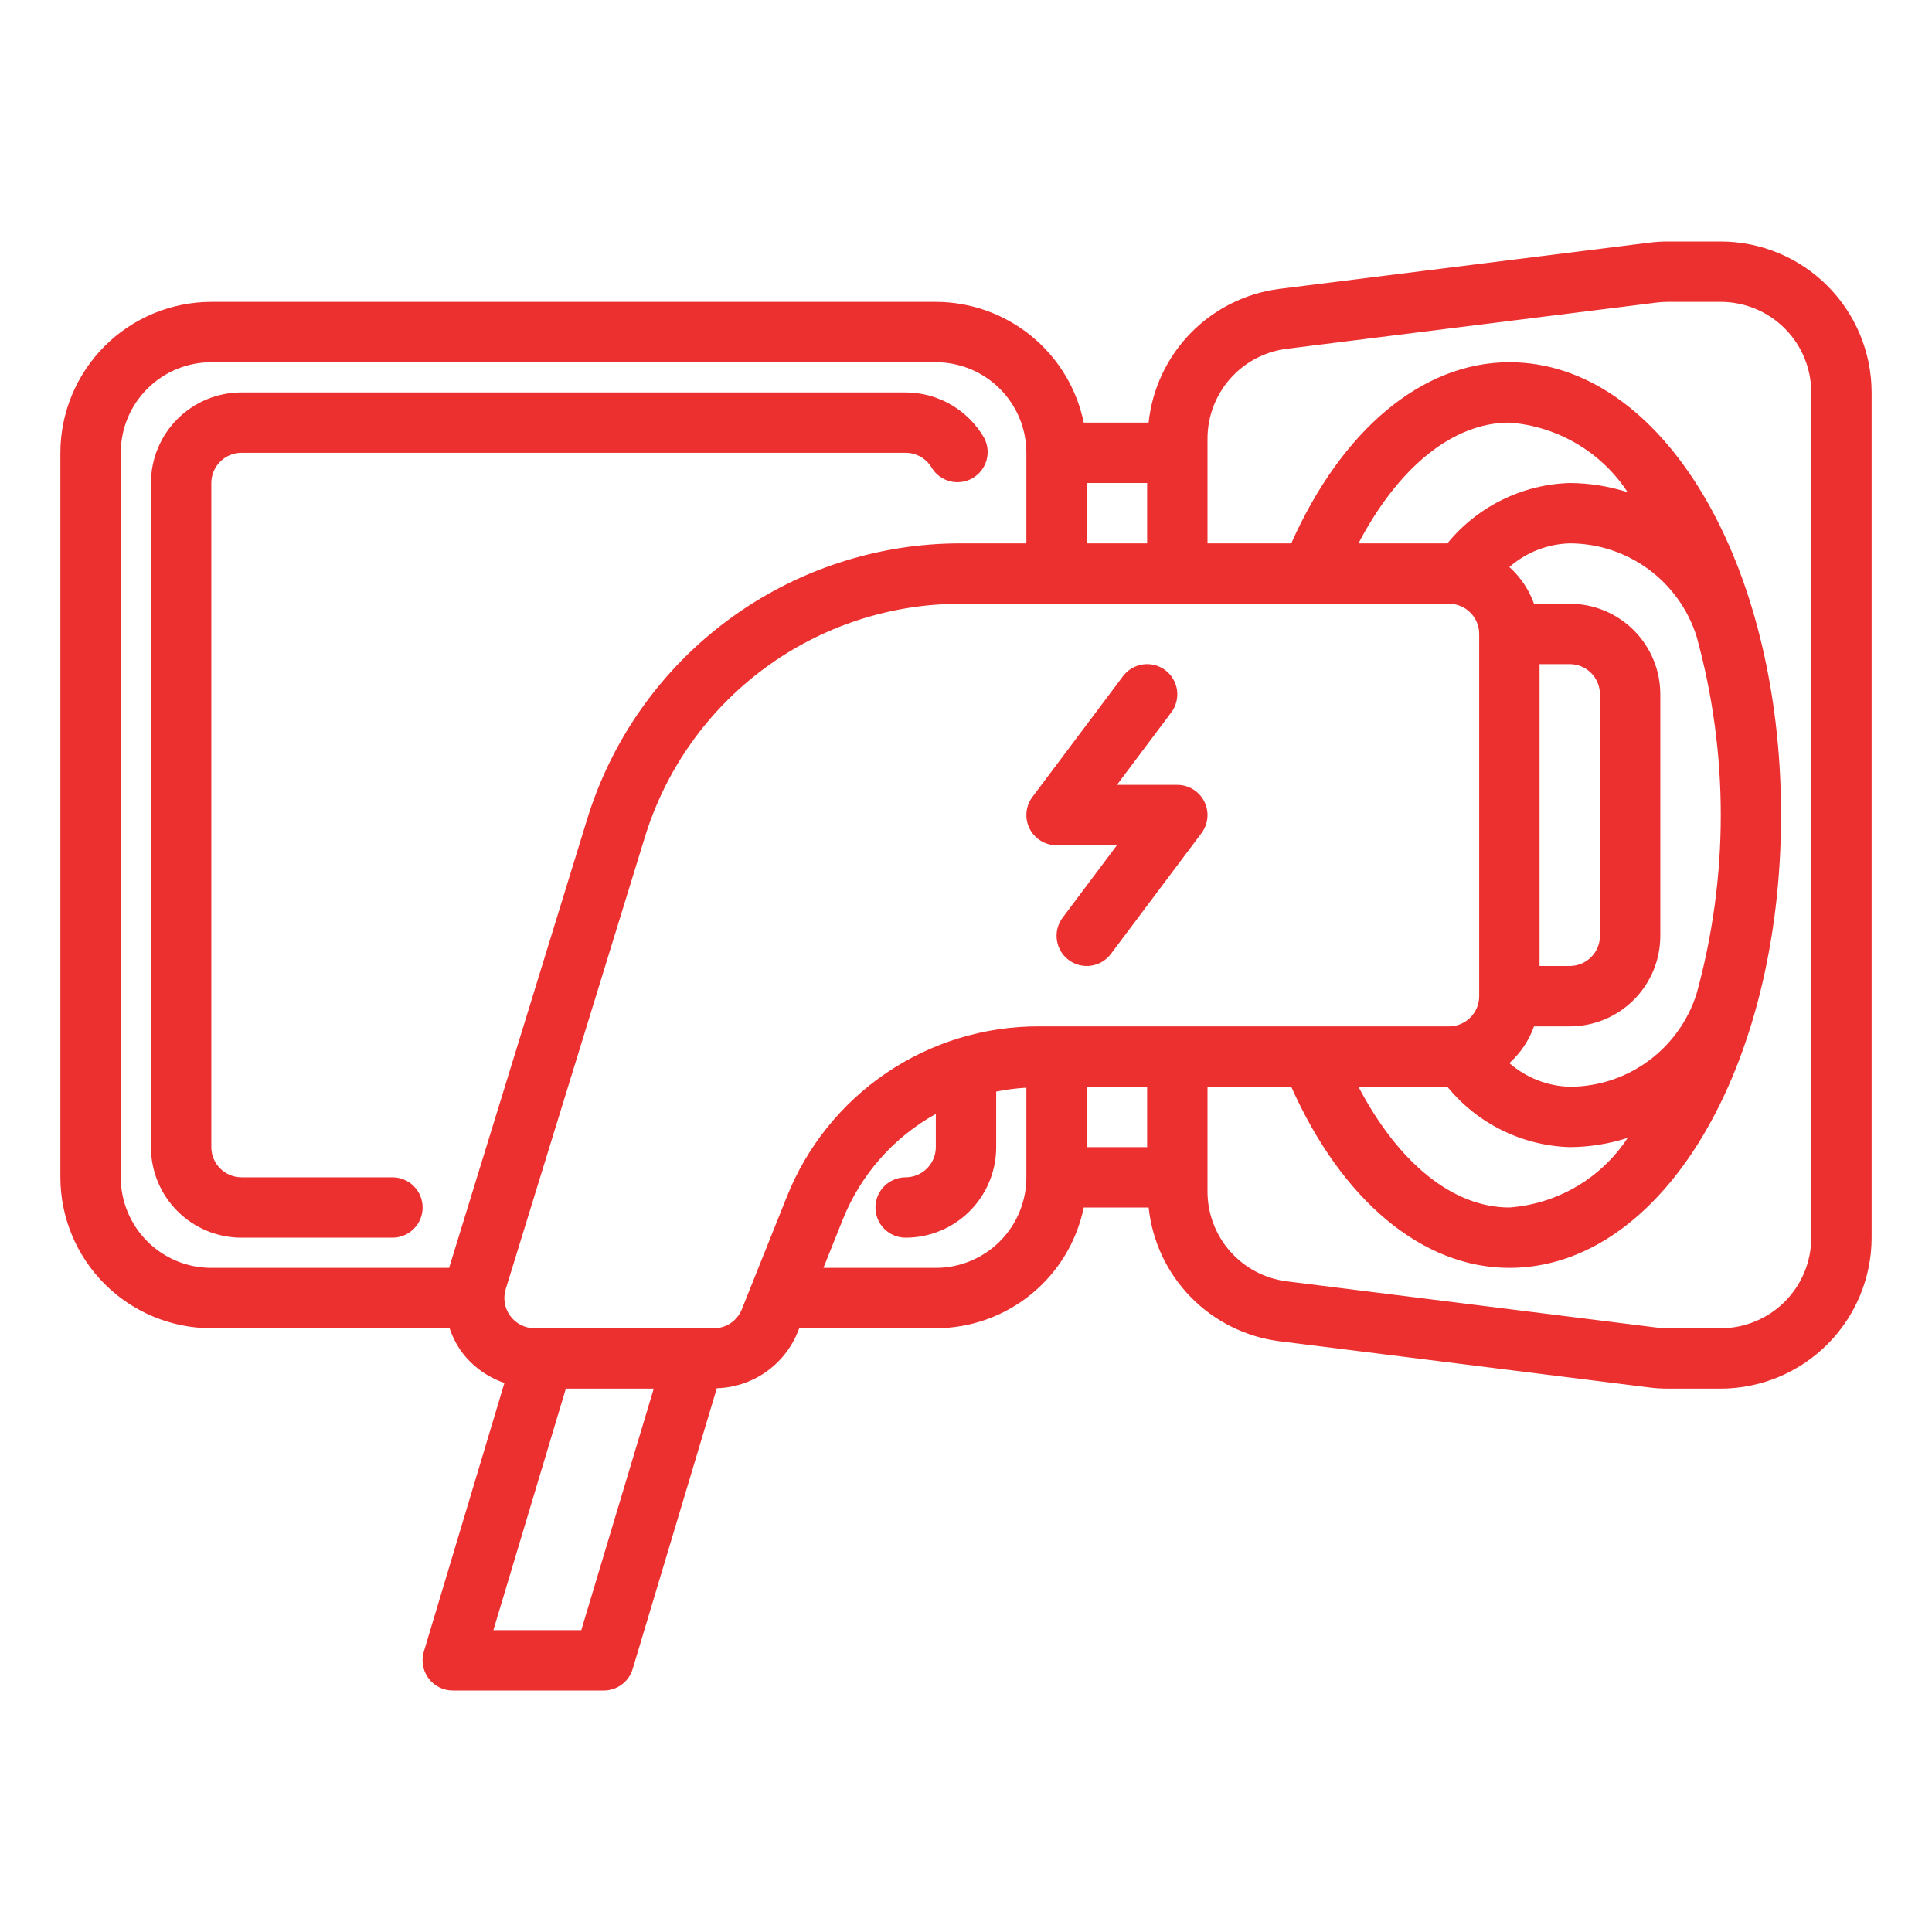
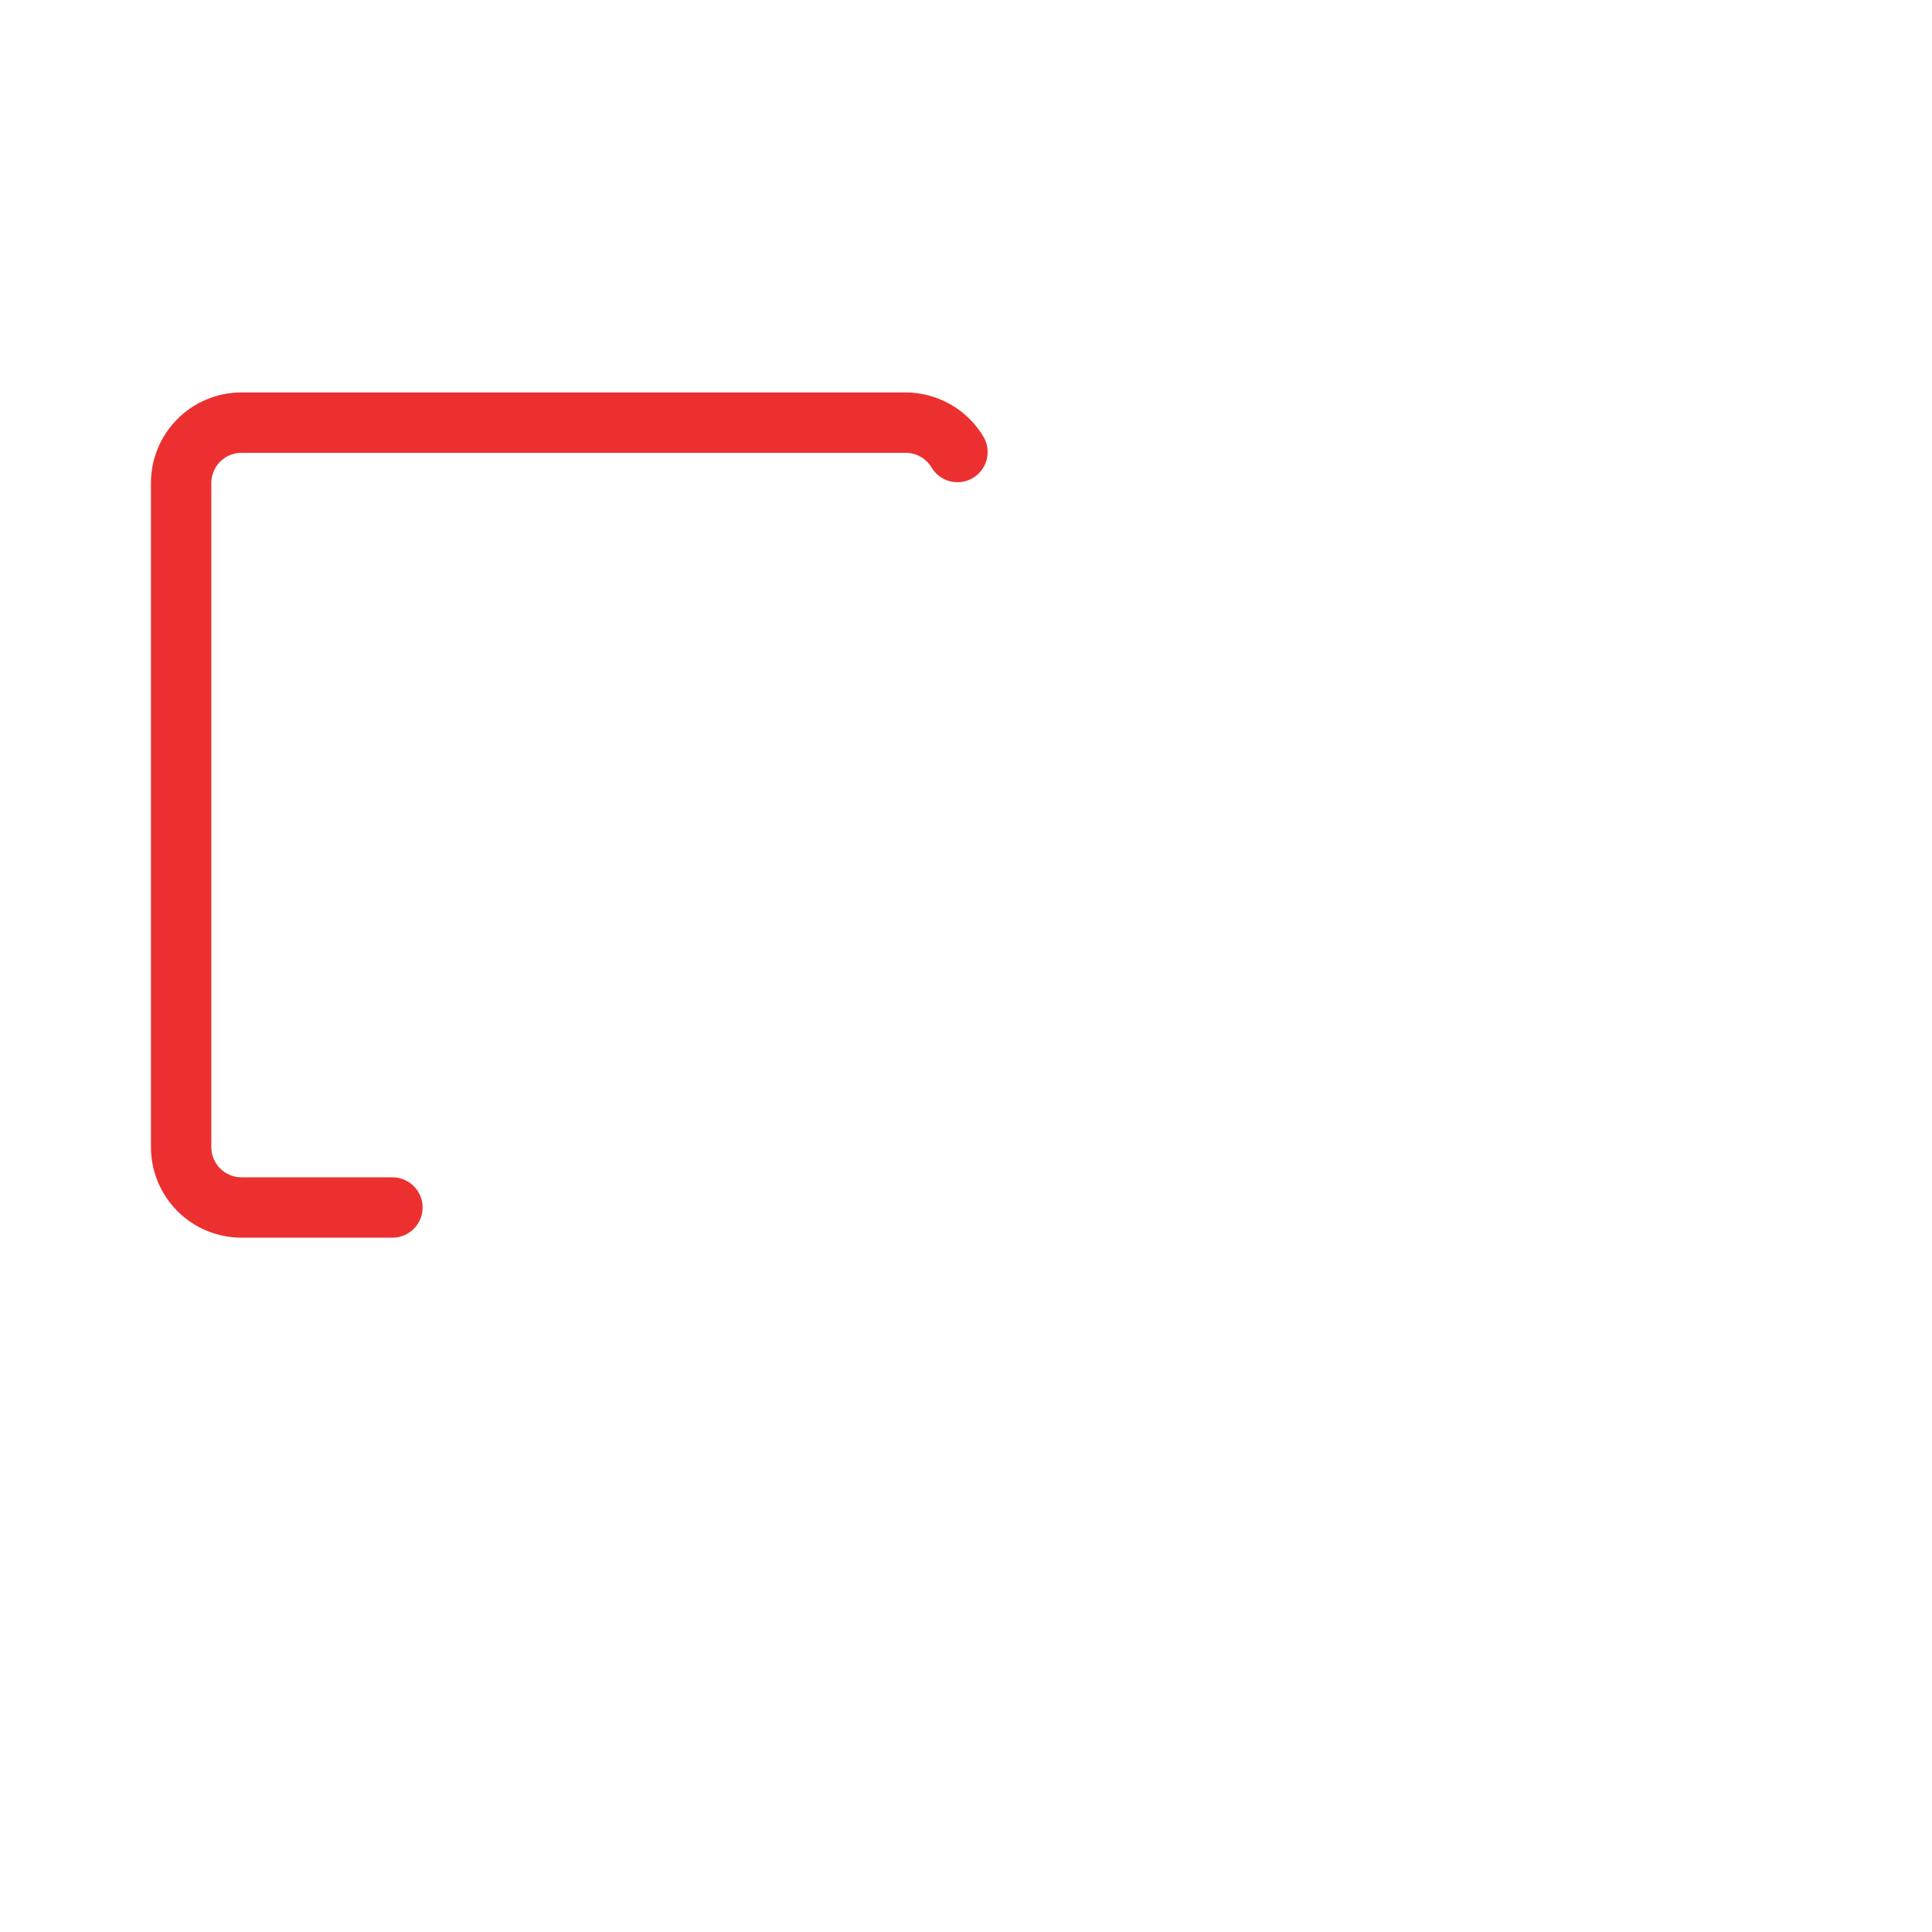
<svg xmlns="http://www.w3.org/2000/svg" width="256" height="256" viewBox="0 0 256 256" fill="none">
  <path d="M52 156H32C30.939 156 29.922 155.579 29.172 154.828C28.421 154.078 28 153.061 28 152V64C28 62.939 28.421 61.922 29.172 61.172C29.922 60.421 30.939 60 32 60H120C120.703 59.999 121.393 60.184 122.002 60.535C122.611 60.886 123.117 61.391 123.468 62C124.015 62.884 124.885 63.521 125.894 63.775C126.902 64.028 127.97 63.879 128.871 63.359C129.771 62.839 130.434 61.988 130.718 60.988C131.002 59.987 130.885 58.916 130.392 58C129.335 56.179 127.819 54.667 125.996 53.615C124.173 52.562 122.105 52.005 120 52H32C28.817 52 25.765 53.264 23.515 55.515C21.264 57.765 20 60.817 20 64V152C20 155.183 21.264 158.235 23.515 160.485C25.765 162.736 28.817 164 32 164H52C53.061 164 54.078 163.579 54.828 162.828C55.579 162.078 56 161.061 56 160C56 158.939 55.579 157.922 54.828 157.172C54.078 156.421 53.061 156 52 156Z" fill="#EC3030" />
-   <path d="M228 32H220.996C220.167 32 219.339 32.052 218.516 32.156L169.52 38.28C165.059 38.852 160.922 40.913 157.778 44.129C154.634 47.345 152.667 51.527 152.196 56H143.6C142.672 51.486 140.215 47.429 136.645 44.515C133.075 41.6 128.609 40.006 124 40H28C22.698 40.006 17.614 42.115 13.865 45.865C10.116 49.614 8.006 54.698 8 60V156C8.006 161.302 10.116 166.386 13.865 170.135C17.614 173.884 22.698 175.994 28 176H59.572C59.949 177.117 60.488 178.172 61.172 179.132C62.603 181.044 64.579 182.479 66.84 183.248L56.16 218.848C55.98 219.446 55.943 220.078 56.051 220.693C56.159 221.308 56.41 221.89 56.783 222.39C57.157 222.891 57.642 223.298 58.201 223.577C58.759 223.857 59.375 224.001 60 224H80C80.861 224 81.698 223.723 82.388 223.209C83.079 222.695 83.585 221.972 83.832 221.148L94.984 183.948C97.313 183.882 99.571 183.135 101.481 181.8C103.39 180.465 104.866 178.601 105.728 176.436L105.908 176H124C128.609 175.994 133.075 174.4 136.645 171.485C140.215 168.571 142.672 164.514 143.6 160H152.2C152.671 164.473 154.638 168.655 157.782 171.871C160.926 175.087 165.063 177.148 169.524 177.72L218.52 183.844C219.343 183.948 220.171 184 221 184H228C233.302 183.994 238.386 181.884 242.135 178.135C245.884 174.386 247.994 169.302 248 164V52C247.994 46.698 245.884 41.614 242.135 37.865C238.386 34.115 233.302 32.006 228 32ZM144 72V64H152V72H144ZM16 156V60C16 56.817 17.264 53.765 19.515 51.515C21.765 49.264 24.817 48 28 48H124C127.183 48 130.235 49.264 132.485 51.515C134.736 53.765 136 56.817 136 60V72H127.452C116.321 71.959 105.474 75.508 96.521 82.121C87.568 88.734 80.986 98.058 77.752 108.708L59.508 168H28C24.817 168 21.765 166.736 19.515 164.485C17.264 162.235 16 159.183 16 156ZM77.024 216H65.376L74.976 184H86.624L77.024 216ZM94.584 176H70.832C70.206 176 69.589 175.853 69.03 175.571C68.471 175.29 67.986 174.88 67.614 174.377C67.242 173.873 66.993 173.29 66.888 172.673C66.783 172.055 66.824 171.422 67.008 170.824L85.408 111.06C88.144 102.05 93.712 94.162 101.286 88.567C108.86 82.971 118.036 79.967 127.452 80H192C193.061 80 194.078 80.421 194.828 81.172C195.579 81.922 196 82.939 196 84V132C196 133.061 195.579 134.078 194.828 134.828C194.078 135.579 193.061 136 192 136H137.668C130.468 135.976 123.427 138.123 117.464 142.159C111.502 146.195 106.893 151.934 104.24 158.628L98.296 173.484C98.002 174.228 97.491 174.866 96.829 175.315C96.166 175.764 95.384 176.003 94.584 176ZM224.8 84.308C229.083 99.812 229.083 116.188 224.8 131.692C223.668 135.261 221.43 138.376 218.41 140.589C215.39 142.802 211.744 143.996 208 144C205.05 143.919 202.221 142.812 200 140.868C201.474 139.54 202.595 137.868 203.264 136H208C211.183 136 214.235 134.736 216.485 132.485C218.736 130.235 220 127.183 220 124V92C220 88.817 218.736 85.765 216.485 83.515C214.235 81.264 211.183 80 208 80H203.264C202.595 78.132 201.474 76.46 200 75.132C202.221 73.188 205.05 72.081 208 72C211.744 72.004 215.39 73.198 218.41 75.411C221.43 77.624 223.668 80.739 224.8 84.308ZM208 88C209.061 88 210.078 88.421 210.828 89.172C211.579 89.922 212 90.939 212 92V124C212 125.061 211.579 126.078 210.828 126.828C210.078 127.579 209.061 128 208 128H204V88H208ZM191.784 144C193.756 146.418 196.224 148.383 199.022 149.764C201.82 151.144 204.882 151.907 208 152C210.606 151.986 213.195 151.573 215.676 150.776C213.945 153.412 211.631 155.616 208.913 157.215C206.195 158.814 203.145 159.767 200 160C192.516 160 185.292 154.1 180 144H191.784ZM208 64C204.882 64.093 201.82 64.856 199.022 66.236C196.224 67.617 193.756 69.582 191.784 72H180C185.296 61.9 192.52 56 200 56C203.145 56.233 206.195 57.186 208.913 58.785C211.631 60.385 213.945 62.588 215.676 65.224C213.195 64.427 210.606 64.014 208 64ZM152 152H144V144H152V152ZM124 168H109.108L111.668 161.6C114.043 155.652 118.399 150.707 124 147.6V152C124 153.061 123.579 154.078 122.828 154.828C122.078 155.579 121.061 156 120 156C118.939 156 117.922 156.421 117.172 157.172C116.421 157.922 116 158.939 116 160C116 161.061 116.421 162.078 117.172 162.828C117.922 163.579 118.939 164 120 164C123.183 164 126.235 162.736 128.485 160.485C130.736 158.235 132 155.183 132 152V144.64C133.319 144.372 134.656 144.2 136 144.124V156C136 159.183 134.736 162.235 132.485 164.485C130.235 166.736 127.183 168 124 168ZM240 164C240 167.183 238.736 170.235 236.485 172.485C234.235 174.736 231.183 176 228 176H220.996C220.499 175.999 220.002 175.969 219.508 175.908L170.512 169.784C167.61 169.421 164.94 168.011 163.004 165.818C161.068 163.625 160 160.801 160 157.876V144H171.096C177.812 159.076 188.48 168 200 168C220.188 168 236 141.644 236 108C236 74.356 220.188 48 200 48C188.48 48 177.812 56.924 171.096 72H160V58.124C160 55.199 161.068 52.375 163.004 50.182C164.94 47.989 167.61 46.579 170.512 46.216L219.504 40.092C219.999 40.032 220.497 40.001 220.996 40H228C231.183 40 234.235 41.264 236.485 43.515C238.736 45.765 240 48.817 240 52V164Z" fill="#EC3030" />
-   <path d="M140 112H148L140.8 121.6C140.163 122.449 139.89 123.515 140.04 124.566C140.19 125.616 140.751 126.563 141.6 127.2C142.449 127.837 143.515 128.11 144.566 127.96C145.616 127.81 146.563 127.249 147.2 126.4L159.2 110.4C159.646 109.806 159.917 109.099 159.984 108.359C160.051 107.619 159.91 106.876 159.578 106.211C159.246 105.547 158.735 104.988 158.103 104.597C157.471 104.207 156.743 104 156 104H148L155.2 94.4C155.837 93.551 156.11 92.484 155.96 91.434C155.81 90.384 155.249 89.436 154.4 88.8C153.551 88.163 152.485 87.89 151.434 88.04C150.384 88.19 149.437 88.751 148.8 89.6L136.8 105.6C136.354 106.194 136.083 106.901 136.016 107.641C135.949 108.381 136.09 109.124 136.422 109.789C136.755 110.453 137.265 111.012 137.897 111.403C138.529 111.793 139.257 112 140 112Z" fill="#EC3030" />
</svg>